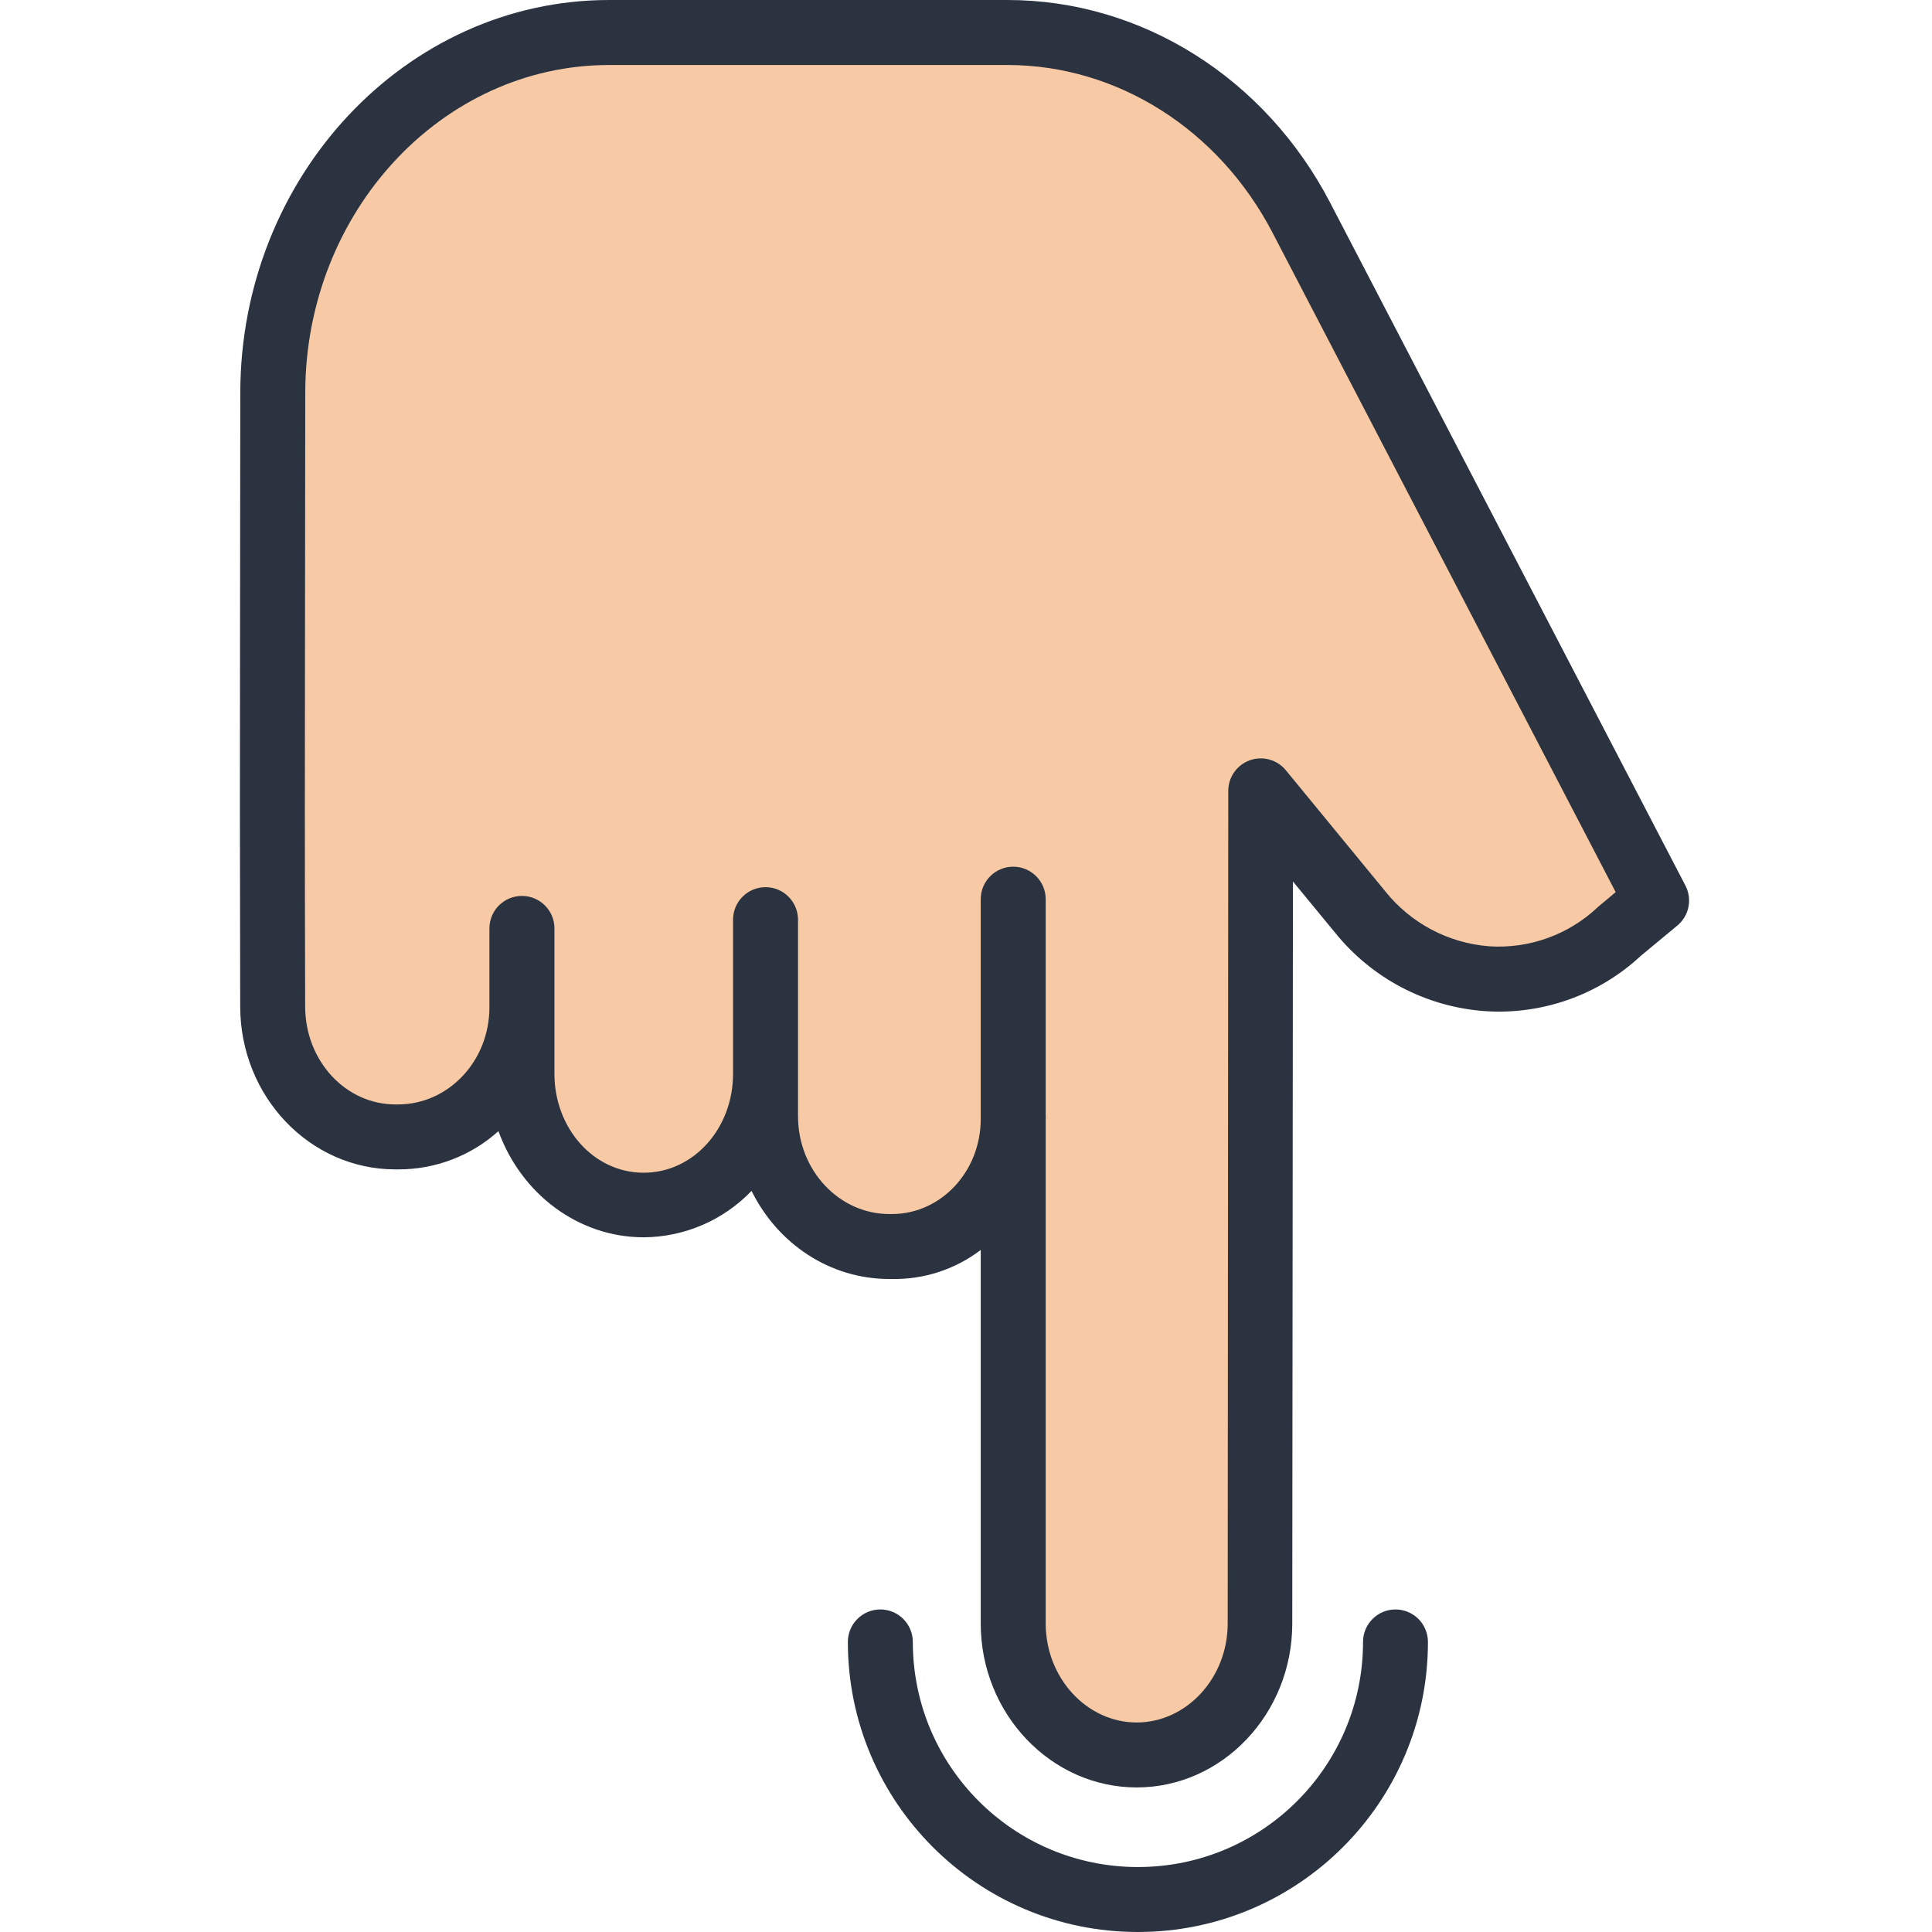
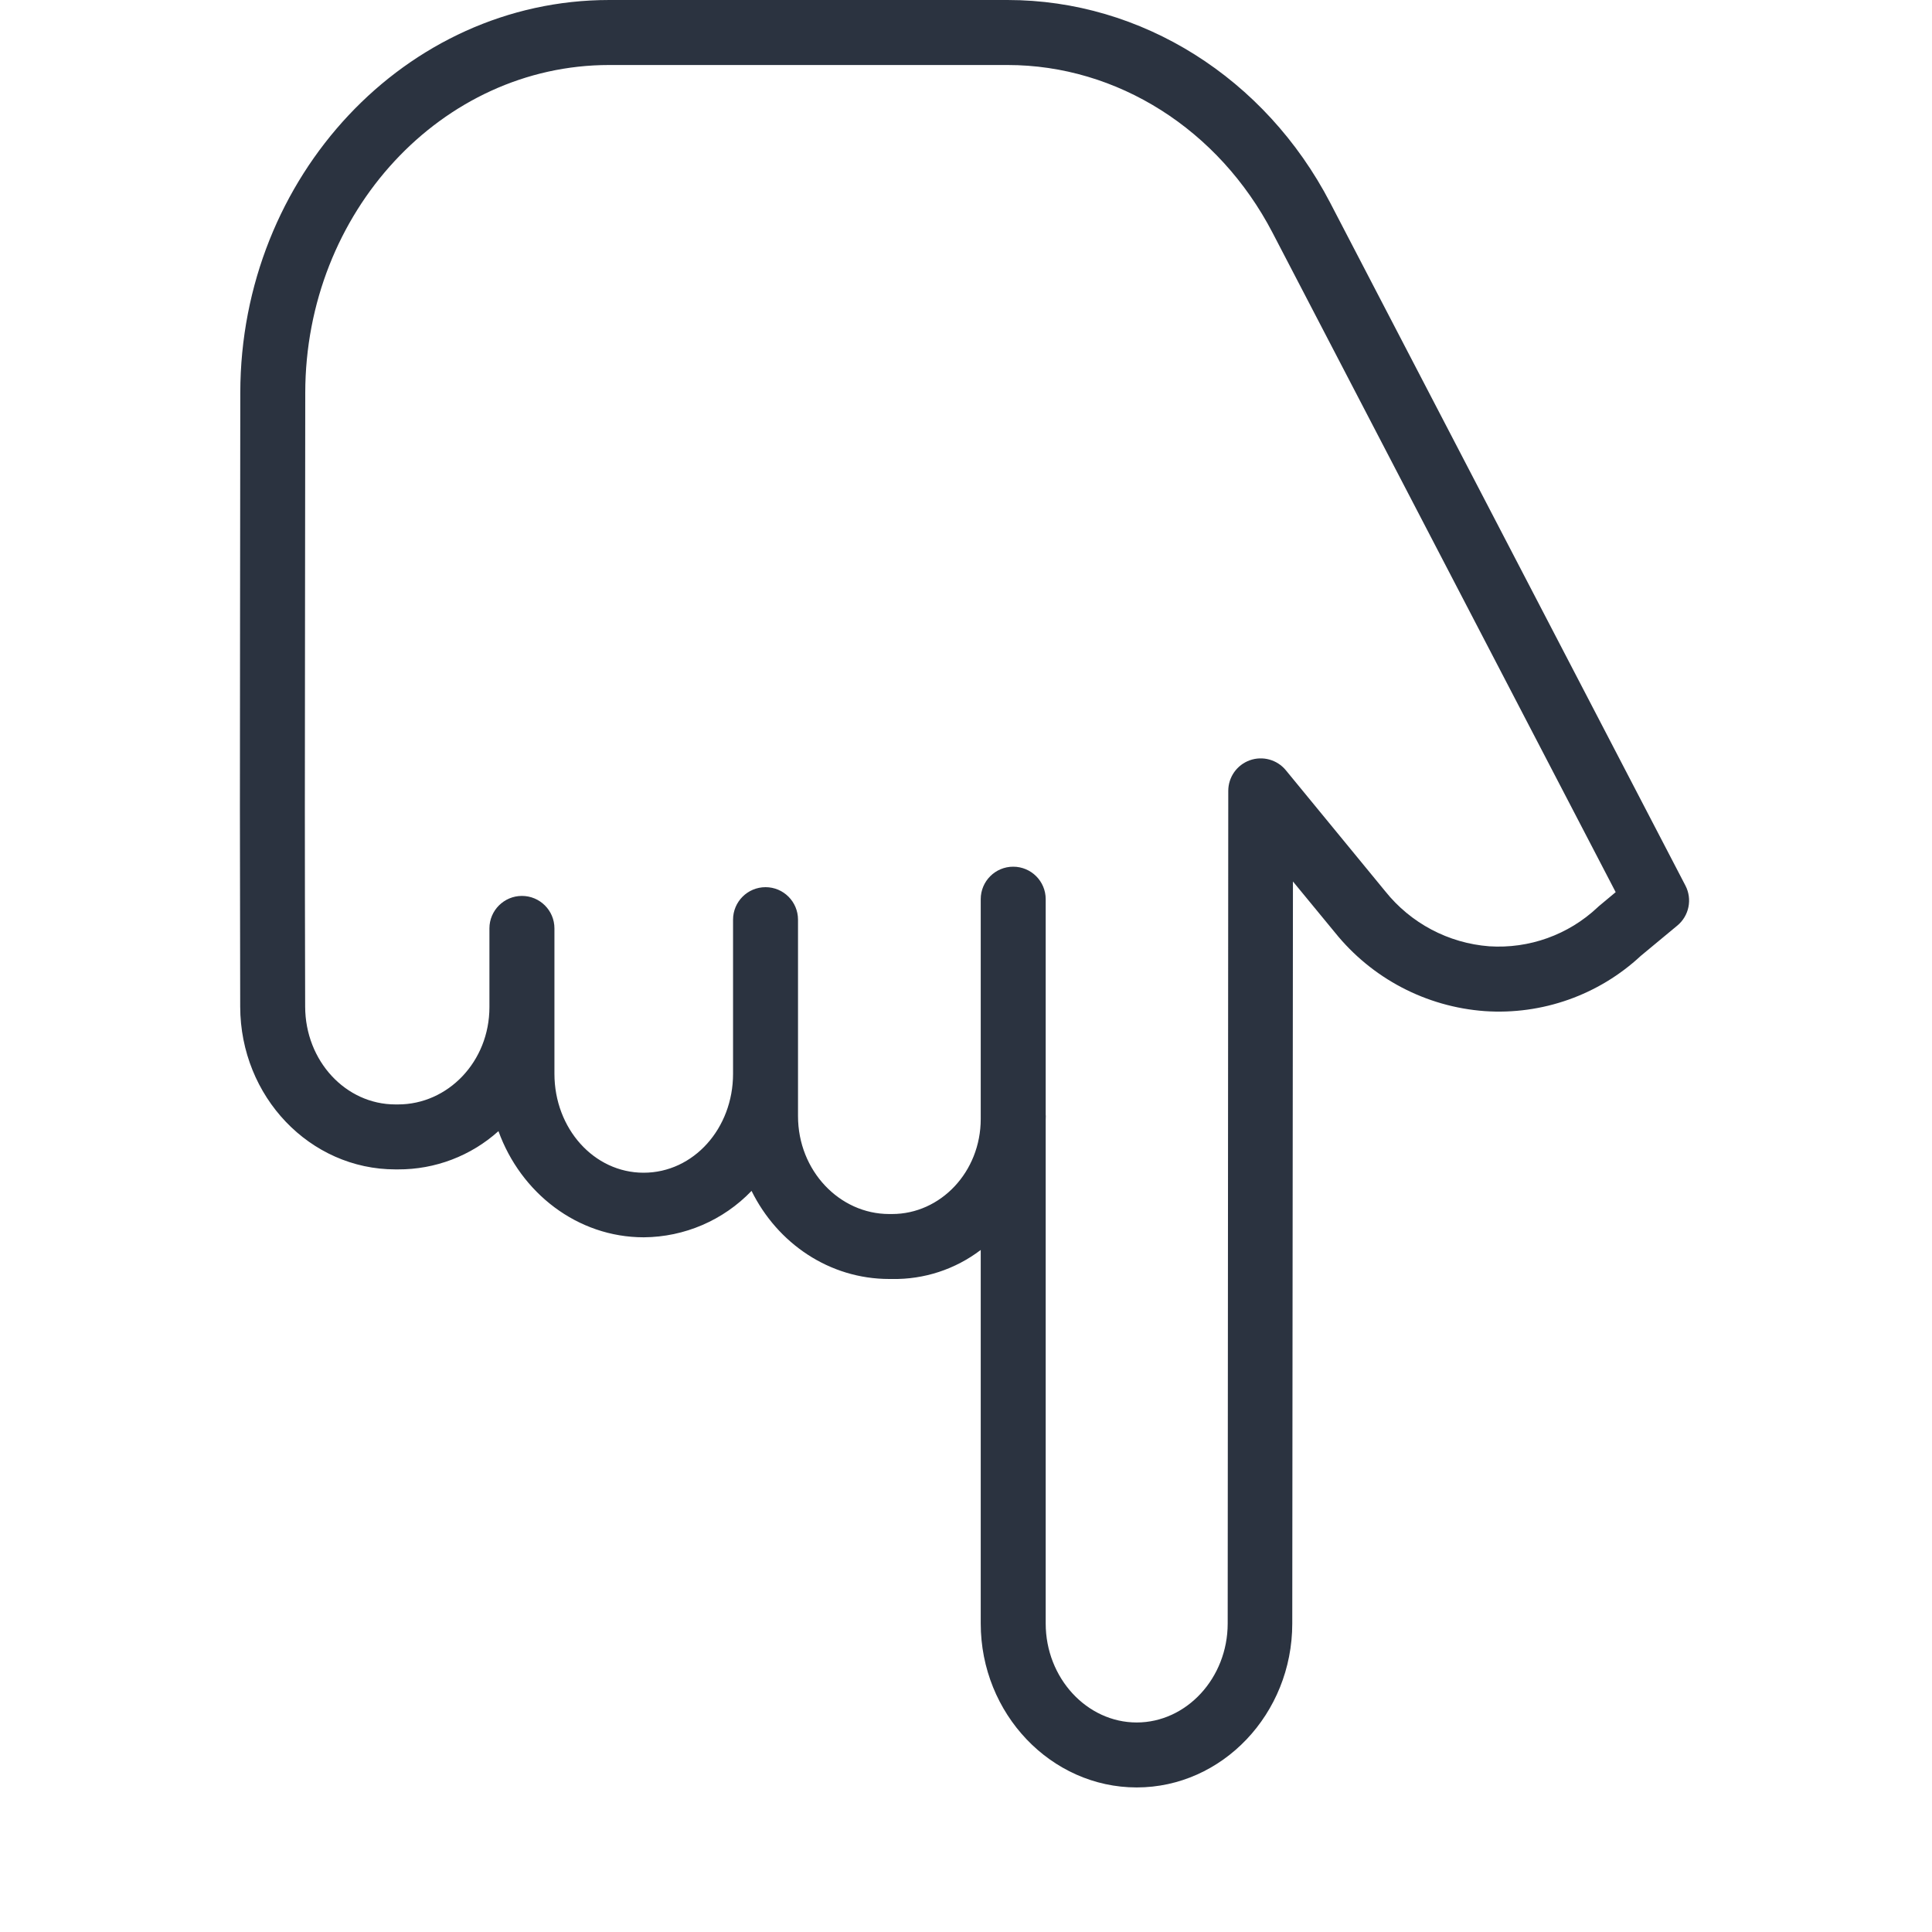
<svg xmlns="http://www.w3.org/2000/svg" width="40" height="40" viewBox="0 0 40 40" fill="none">
  <g id="tap 1">
-     <path id="Vector" d="M10.781 20.852C10.781 22.355 9.644 23.572 8.241 23.572L8.184 23.572C6.784 23.572 5.647 22.359 5.644 20.859C5.632 15.951 5.64 15.469 5.647 8.138C5.651 4.021 8.767 0.687 12.609 0.687L20.859 0.687C23.384 0.687 25.711 2.152 26.941 4.514L34.297 18.645L33.529 19.283C31.937 20.745 29.544 20.566 28.159 18.88L26.101 16.374L26.089 33.615C26.088 35.117 24.951 36.334 23.549 36.334L23.548 36.334C22.145 36.334 21.008 35.115 21.008 33.612L21.008 23.178C20.974 24.649 19.85 25.829 18.469 25.829L18.409 25.829C17.006 25.829 15.868 24.611 15.868 23.108L15.868 22.232C15.868 23.735 14.731 24.953 13.328 24.953L13.322 24.953C11.918 24.953 10.781 23.735 10.781 22.232L10.781 20.852Z" fill="#F7CAA5" />
    <g id="Group">
      <path id="Vector_2" d="M8.186 24.211L8.242 24.211C9.009 24.214 9.75 23.932 10.32 23.419C10.781 24.697 11.954 25.617 13.329 25.617C14.172 25.611 14.976 25.265 15.56 24.656C16.096 25.743 17.172 26.48 18.41 26.48L18.47 26.48C19.132 26.492 19.778 26.28 20.305 25.879L20.305 33.612C20.305 35.484 21.762 37.007 23.534 37.007C25.305 37.007 26.754 35.485 26.755 33.615L26.769 18.25L27.639 19.307C28.402 20.256 29.524 20.845 30.738 20.934C31.927 21.016 33.098 20.602 33.971 19.79L34.727 19.163C34.971 18.961 35.041 18.616 34.895 18.335L27.539 4.196C26.194 1.612 23.635 9.05617e-05 20.861 9.03192e-05L12.611 8.9598e-05C8.405 8.92303e-05 4.98 3.651 4.975 8.13C4.973 10.16 4.972 11.669 4.97 12.888C4.966 16.103 4.965 17.291 4.973 20.841C4.977 22.708 6.418 24.211 8.186 24.211ZM6.315 12.893C6.317 11.674 6.318 10.162 6.32 8.131C6.324 4.394 9.146 1.346 12.611 1.346L20.861 1.346C23.132 1.346 25.233 2.68 26.346 4.817L33.451 18.471L33.101 18.763C33.092 18.771 33.083 18.779 33.075 18.787C32.471 19.355 31.659 19.646 30.832 19.592C29.988 19.527 29.209 19.115 28.68 18.453L26.622 15.947C26.442 15.728 26.143 15.645 25.875 15.741C25.608 15.837 25.43 16.09 25.43 16.374L25.418 33.614C25.417 34.743 24.564 35.662 23.534 35.662C22.503 35.662 21.65 34.742 21.65 33.612L21.65 23.184C21.65 23.159 21.652 23.134 21.652 23.108C21.652 23.098 21.65 23.087 21.65 23.076L21.65 18.616C21.65 18.245 21.349 17.944 20.977 17.944C20.606 17.944 20.305 18.245 20.305 18.616L20.305 23.166C20.305 24.264 19.473 25.135 18.47 25.135L18.41 25.135C17.38 25.135 16.522 24.237 16.522 23.108L16.522 19.041C16.522 18.669 16.221 18.368 15.85 18.368C15.478 18.368 15.177 18.669 15.177 19.041L15.177 22.232C15.177 23.361 14.361 24.28 13.325 24.28C12.294 24.28 11.479 23.361 11.479 22.232L11.479 19.221C11.479 18.85 11.177 18.549 10.806 18.549C10.435 18.549 10.133 18.85 10.133 19.221L10.133 20.852C10.133 21.981 9.272 22.866 8.242 22.866L8.186 22.866C7.158 22.866 6.32 21.967 6.318 20.84C6.309 17.292 6.311 16.107 6.315 12.893Z" fill="#2B3340" />
-       <path id="Vector_3" d="M28.892 33.322C28.521 33.322 28.22 33.623 28.22 33.995C28.22 36.569 26.133 38.655 23.559 38.655C20.985 38.655 18.899 36.569 18.899 33.995C18.899 33.623 18.598 33.322 18.226 33.322C17.855 33.322 17.554 33.623 17.554 33.995C17.554 37.311 20.242 40 23.559 40C26.876 40 29.564 37.311 29.564 33.995C29.564 33.623 29.263 33.322 28.892 33.322Z" fill="#2B3340" />
    </g>
  </g>
</svg>